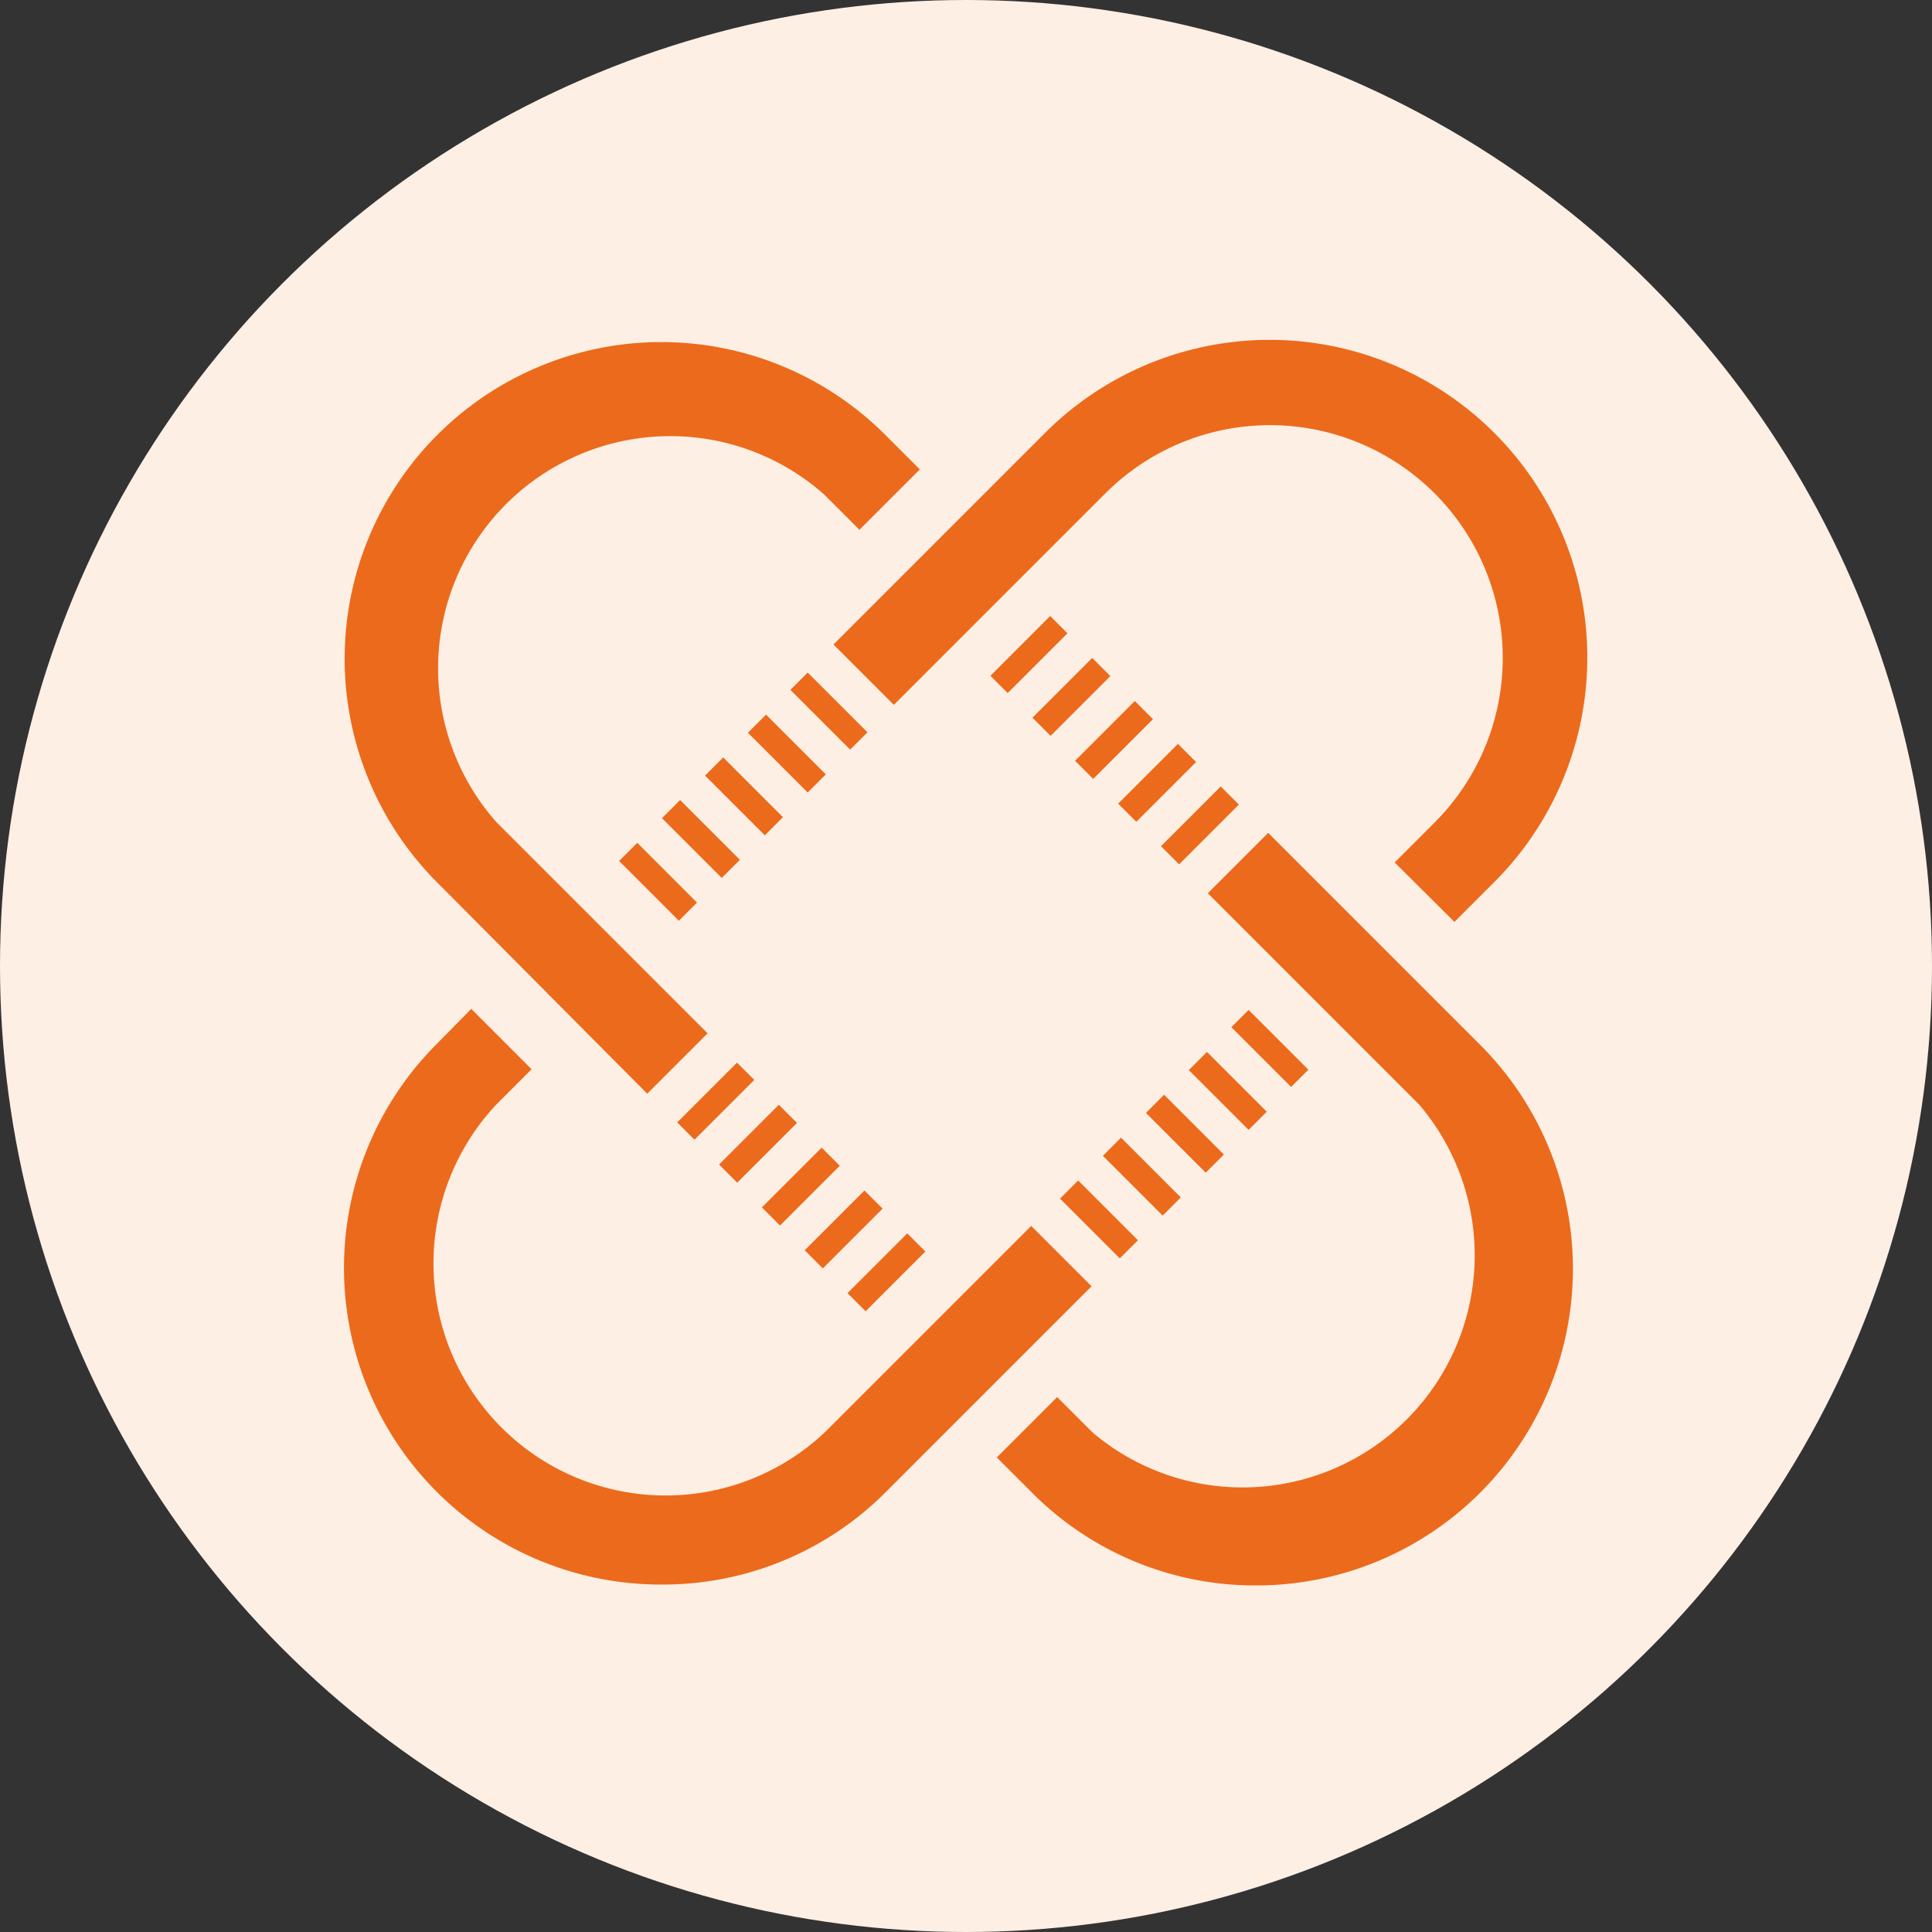
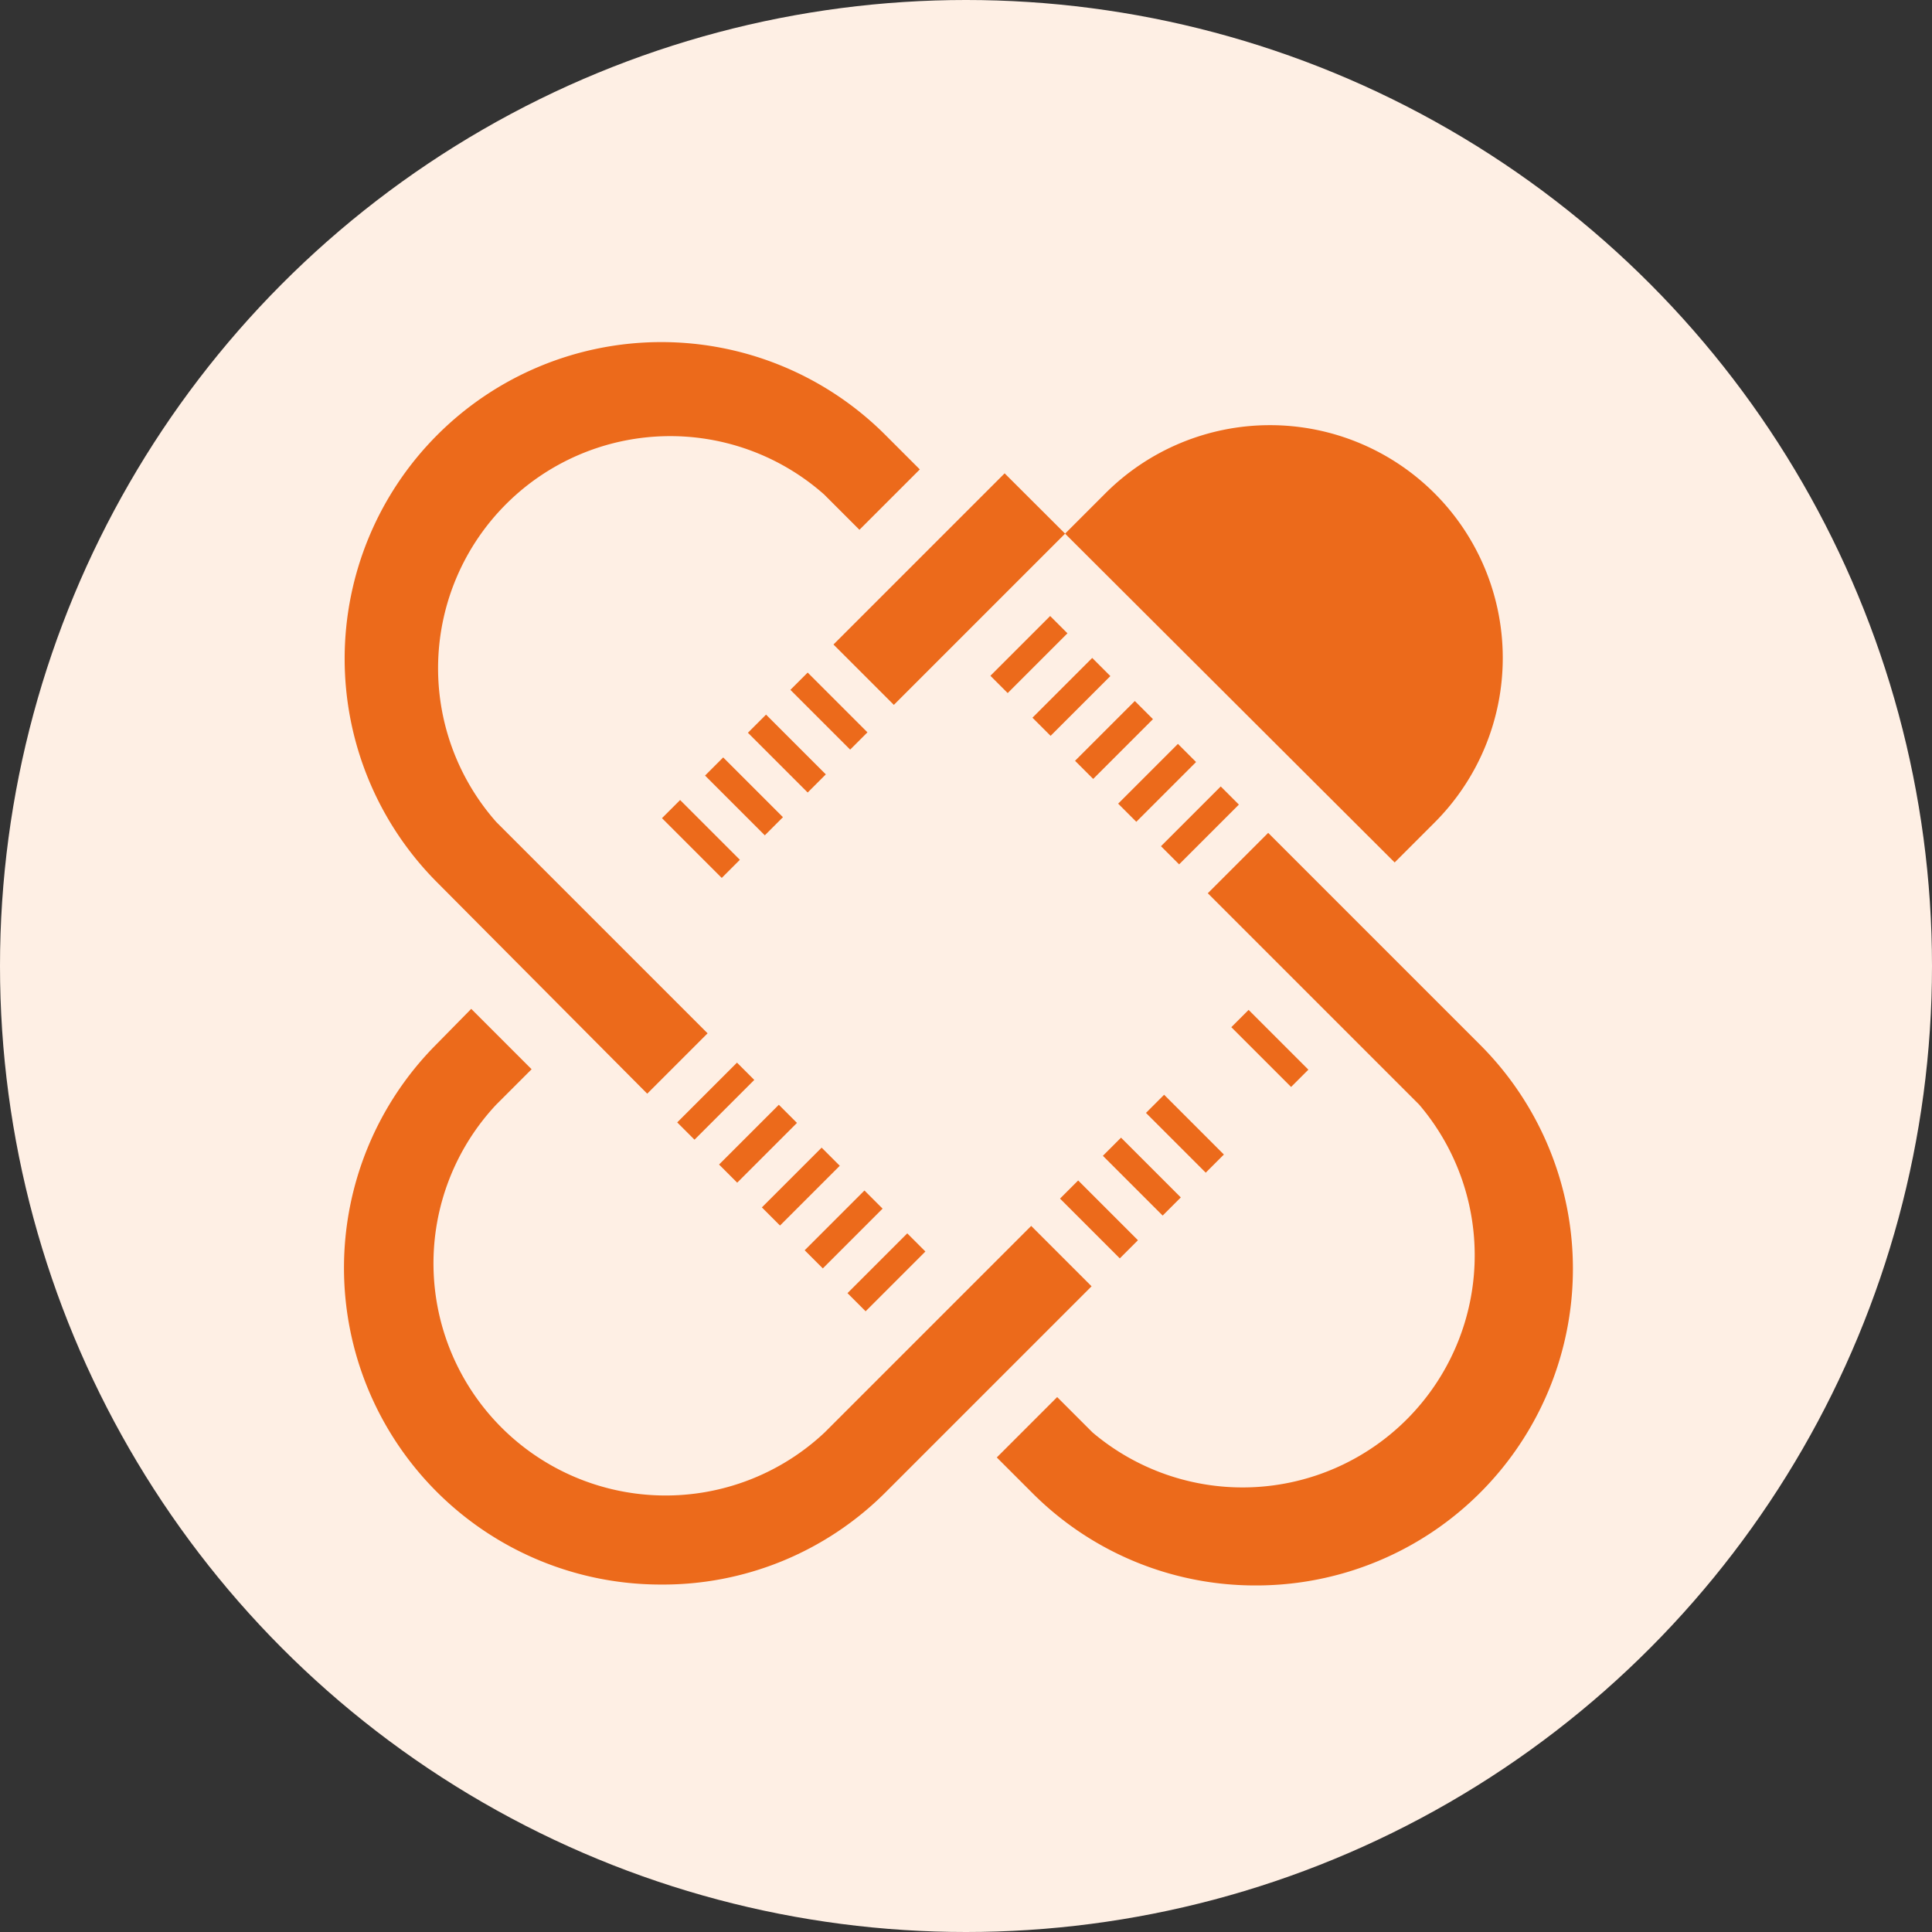
<svg xmlns="http://www.w3.org/2000/svg" id="图层_1" data-name="图层 1" viewBox="0 0 64 64">
  <rect x="0" y="0" width="64" height="64" fill="#333333" stroke="none" />
  <defs>
    <style>.cls-1{fill:#feefe4;}.cls-2{fill:#ec6a1b;}</style>
  </defs>
  <title>2</title>
  <circle class="cls-1" cx="32" cy="32" r="32" />
  <path class="cls-2" d="M22.27,52.49a10.49,10.49,0,0,1-7.42-17.9L16,33.42l2,2-1.17,1.17A7.69,7.69,0,0,0,27.71,47.45l6.84-6.84,2,2-6.84,6.84A10.42,10.42,0,0,1,22.27,52.49Z" transform="translate(-0.39)" />
-   <rect class="cls-2" x="40.64" y="34.74" width="0.85" height="2.8" transform="translate(-13.92 39.62) rotate(-45)" />
  <rect class="cls-2" x="36.38" y="38.99" width="0.85" height="2.8" transform="translate(-18.18 37.86) rotate(-45)" />
  <rect class="cls-2" x="39.22" y="36.16" width="0.85" height="2.8" transform="translate(-15.34 39.03) rotate(-45)" />
  <rect class="cls-2" x="37.8" y="37.57" width="0.85" height="2.8" transform="translate(-16.76 38.45) rotate(-45)" />
  <rect class="cls-2" x="42.06" y="33.33" width="0.81" height="2.8" transform="translate(-12.52 40.2) rotate(-45)" />
  <line class="cls-2" x1="41.37" y1="33.46" x2="41.23" y2="33.32" />
  <line class="cls-2" x1="40.66" y1="33.89" x2="40.8" y2="34.03" />
-   <path class="cls-2" d="M46.59,28.57l1.33-1.33A7.69,7.69,0,0,0,37,16.35l-7,7-2-2,7-7A10.49,10.49,0,0,1,49.9,29.21l-1.33,1.33Z" transform="translate(-0.39)" />
+   <path class="cls-2" d="M46.59,28.57l1.33-1.33A7.69,7.69,0,0,0,37,16.35l-7,7-2-2,7-7l-1.33,1.33Z" transform="translate(-0.39)" />
  <rect class="cls-2" x="26.03" y="23.56" width="0.85" height="2.8" transform="translate(-10.29 26.02) rotate(-45)" />
-   <rect class="cls-2" x="21.77" y="27.81" width="0.85" height="2.8" transform="translate(-14.55 24.25) rotate(-45)" />
  <rect class="cls-2" x="24.61" y="24.98" width="0.85" height="2.8" transform="translate(-11.71 25.43) rotate(-45)" />
  <rect class="cls-2" x="23.19" y="26.39" width="0.85" height="2.8" transform="translate(-13.13 24.84) rotate(-45)" />
  <rect class="cls-2" x="27.45" y="22.15" width="0.81" height="2.8" transform="translate(-8.89 26.6) rotate(-45)" />
  <line class="cls-2" x1="26.76" y1="22.28" x2="26.62" y2="22.14" />
  <line class="cls-2" x1="26.05" y1="22.71" x2="26.19" y2="22.85" />
  <path class="cls-2" d="M42,52.52a10.42,10.42,0,0,1-7.42-3.07l-1.17-1.17,2-2,1.17,1.17A7.69,7.69,0,0,0,47.4,36.59l-7-7,2-2,7,7A10.49,10.49,0,0,1,42,52.52Z" transform="translate(-0.39)" />
  <rect class="cls-2" x="34.49" y="22.66" width="2.8" height="0.85" transform="translate(-6.21 32.14) rotate(-45)" />
  <rect class="cls-2" x="38.74" y="26.92" width="2.8" height="0.85" transform="translate(-7.97 36.39) rotate(-45)" />
  <rect class="cls-2" x="35.9" y="24.08" width="2.8" height="0.85" transform="translate(-6.8 33.56) rotate(-45)" />
  <rect class="cls-2" x="37.32" y="25.5" width="2.8" height="0.85" transform="translate(-7.38 34.98) rotate(-45)" />
  <rect class="cls-2" x="33.08" y="21.28" width="2.8" height="0.81" transform="translate(-5.63 30.73) rotate(-45)" />
  <line class="cls-2" x1="32.81" y1="22.39" x2="32.68" y2="22.53" />
  <line class="cls-2" x1="33.25" y1="23.1" x2="33.38" y2="22.96" />
  <path class="cls-2" d="M14.85,29.21A10.49,10.49,0,0,1,29.69,14.38l1.17,1.17-2,2-1.17-1.17A7.69,7.69,0,0,0,16.83,27.23l7,7-2,2Z" transform="translate(-0.39)" />
  <rect class="cls-2" x="24.1" y="37.46" width="2.8" height="0.85" transform="translate(-19.71 29.13) rotate(-45)" />
  <rect class="cls-2" x="28.36" y="41.72" width="2.8" height="0.85" transform="translate(-21.48 33.39) rotate(-45)" />
  <rect class="cls-2" x="25.52" y="38.88" width="2.8" height="0.85" transform="translate(-20.3 30.55) rotate(-45)" />
  <rect class="cls-2" x="26.94" y="40.3" width="2.8" height="0.85" transform="translate(-20.89 31.97) rotate(-45)" />
  <rect class="cls-2" x="22.7" y="36.08" width="2.8" height="0.81" transform="translate(-19.13 27.72) rotate(-45)" />
  <line class="cls-2" x1="22.43" y1="37.19" x2="22.29" y2="37.32" />
-   <line class="cls-2" x1="22.86" y1="37.89" x2="23" y2="37.76" />
</svg>